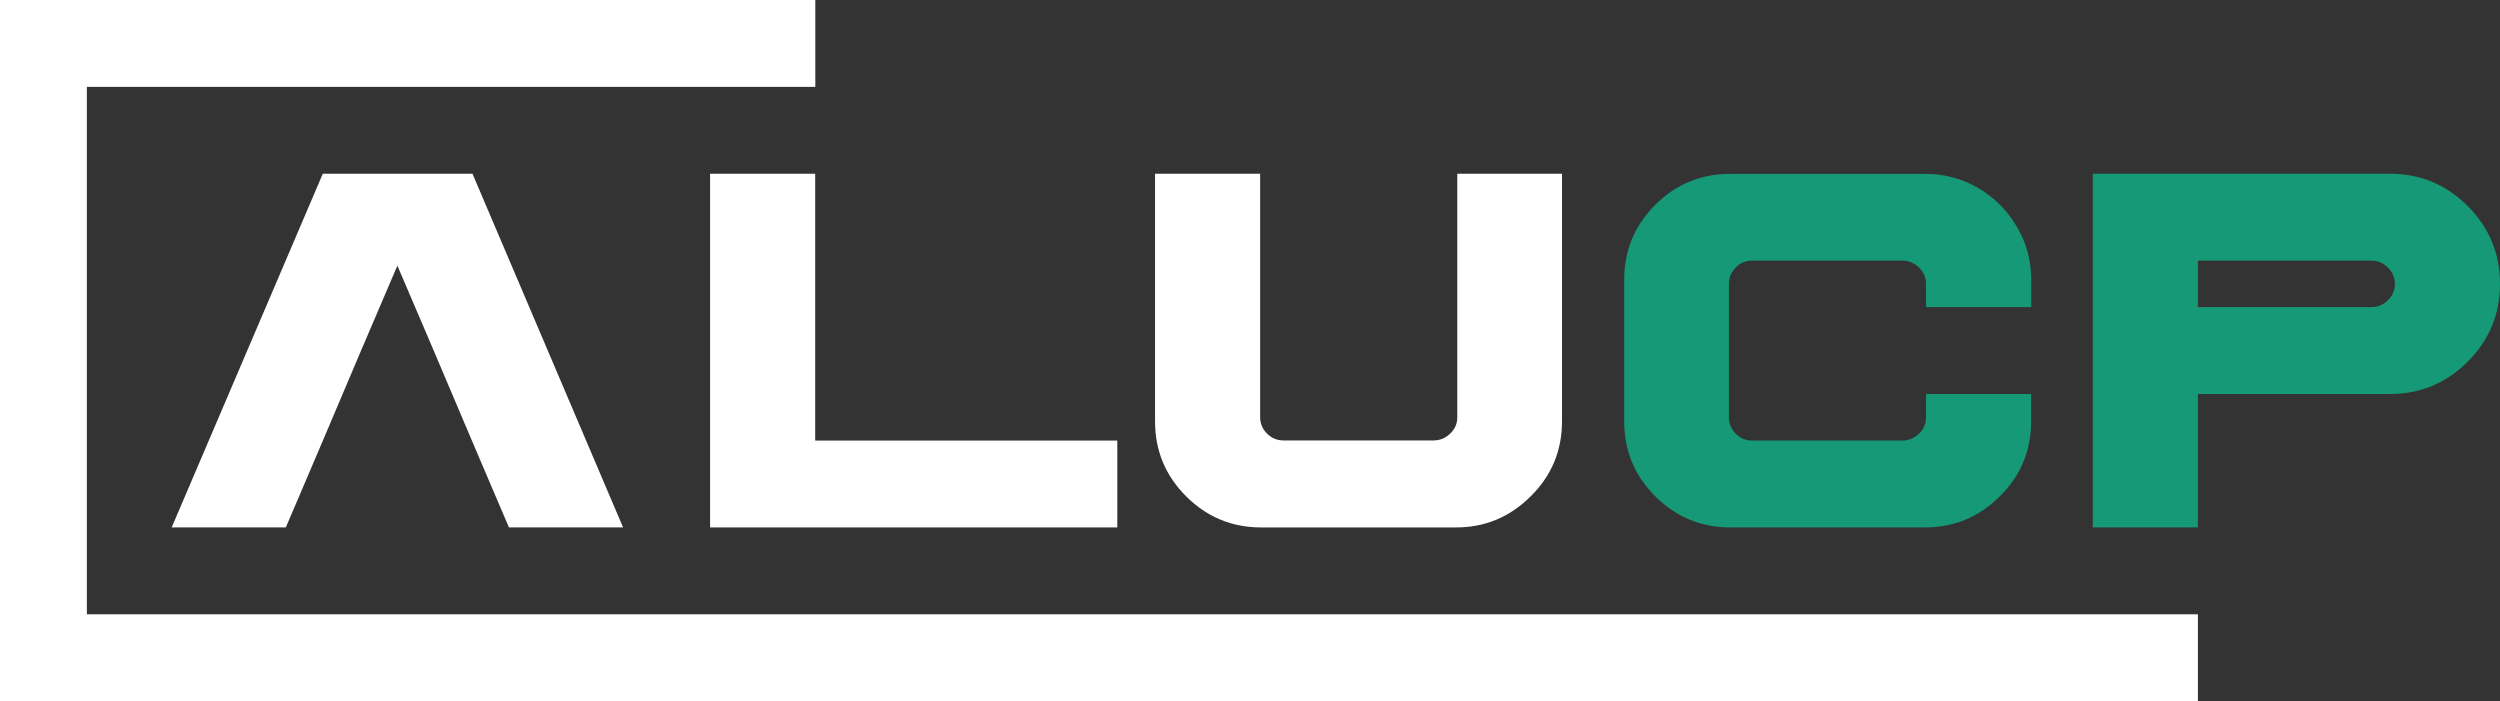
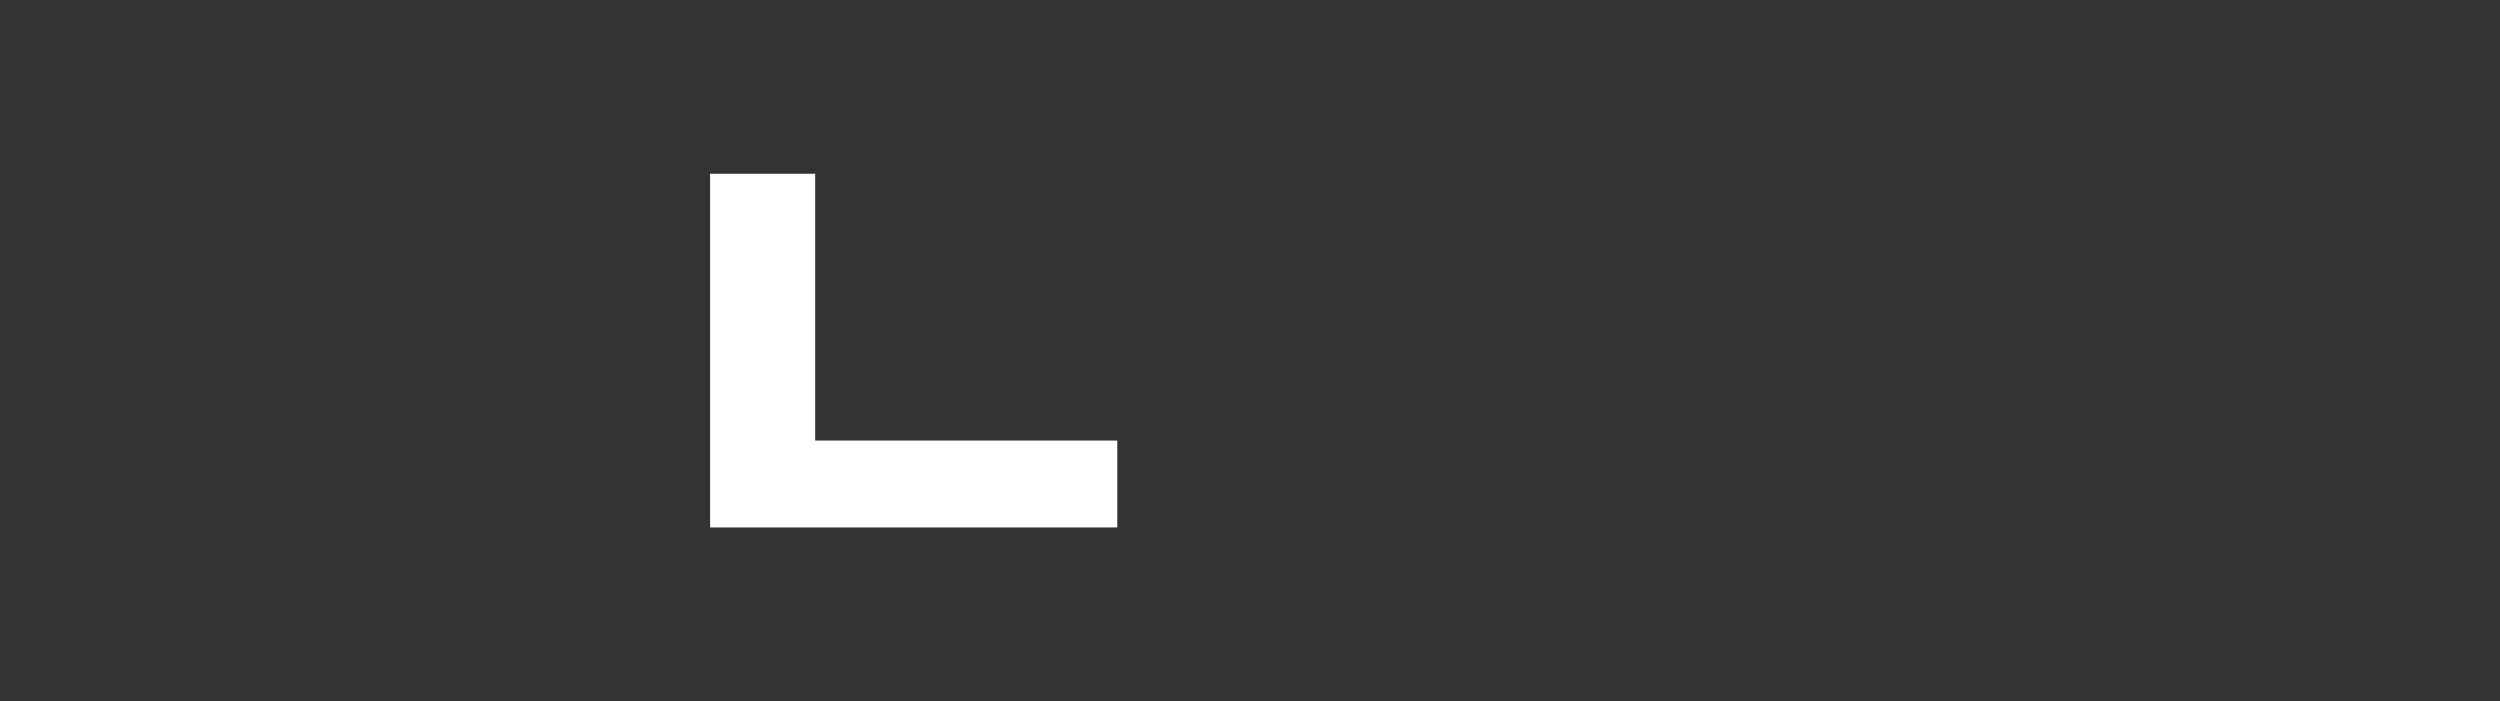
<svg xmlns="http://www.w3.org/2000/svg" id="Laag_2" data-name="Laag 2" viewBox="0 0 193.39 54.24">
  <rect x="0" y="0" width="193.39" height="54.24" fill="#333333" stroke="none" />
  <defs>
    <style>
      .cls-1 {
        fill: #159977;
      }

      .cls-2 {
        fill: #fff;
      }
    </style>
  </defs>
  <g id="Laag_1-2" data-name="Laag 1">
    <g>
-       <path class="cls-2" d="M36.57,13.44h-11.6l-11.69,27.36h8.83l2.97-6.96,2.85-6.72,2.81-6.57,2.81,6.57,2.85,6.72,2.97,6.96h8.83l-11.65-27.36Z" />
      <path class="cls-2" d="M63.06,34.07V13.44h-8.13v27.36h31.5v-6.72h-23.37Z" />
-       <path class="cls-2" d="M112.73,13.44v18.83c0,.5-.18.92-.55,1.27-.36.35-.79.53-1.29.53h-11.61c-.49,0-.92-.18-1.27-.53-.35-.35-.53-.78-.53-1.27V13.44h-8.13v19.15c0,2.27.8,4.2,2.4,5.8,1.6,1.6,3.54,2.41,5.8,2.41h15.08c2.24,0,4.17-.8,5.78-2.41,1.62-1.6,2.42-3.53,2.42-5.8V13.44h-8.13Z" />
-       <path class="cls-1" d="M157.13,23.76v-2.11c0-1.48-.37-2.86-1.12-4.12-.74-1.26-1.74-2.26-2.99-2.99-1.25-.73-2.62-1.09-4.1-1.09h-15.08c-2.27,0-4.2.8-5.8,2.4-1.6,1.6-2.4,3.54-2.4,5.8v10.94c0,2.27.8,4.2,2.4,5.8,1.6,1.6,3.54,2.41,5.8,2.41h15.08c2.24,0,4.17-.8,5.78-2.41,1.62-1.6,2.42-3.53,2.42-5.8v-2.11h-8.13v1.8c0,.5-.18.92-.55,1.27-.36.35-.79.53-1.29.53h-11.61c-.5,0-.92-.18-1.27-.53-.35-.35-.53-.78-.53-1.27v-10.32c0-.49.18-.92.53-1.27.35-.35.77-.53,1.27-.53h11.61c.49,0,.92.18,1.29.53.36.35.55.78.55,1.27v1.8h8.13Z" />
-       <path class="cls-1" d="M190.89,15.94c-1.67-1.67-3.67-2.5-6.02-2.5h-22.98v27.36h8.13v-10.32h14.85c2.34,0,4.35-.83,6.02-2.5,1.67-1.67,2.5-3.67,2.5-6.02s-.83-4.35-2.5-6.02ZM184.71,23.23c-.36.35-.79.53-1.29.53h-13.4v-3.6h13.4c.5,0,.93.18,1.29.53.36.35.55.78.55,1.27s-.18.92-.55,1.27Z" />
-       <polygon class="cls-2" points="6.72 47.52 6.72 6.72 63.07 6.72 63.07 0 0 0 0 54.24 170.02 54.24 170.02 47.52 6.72 47.52" />
    </g>
  </g>
</svg>